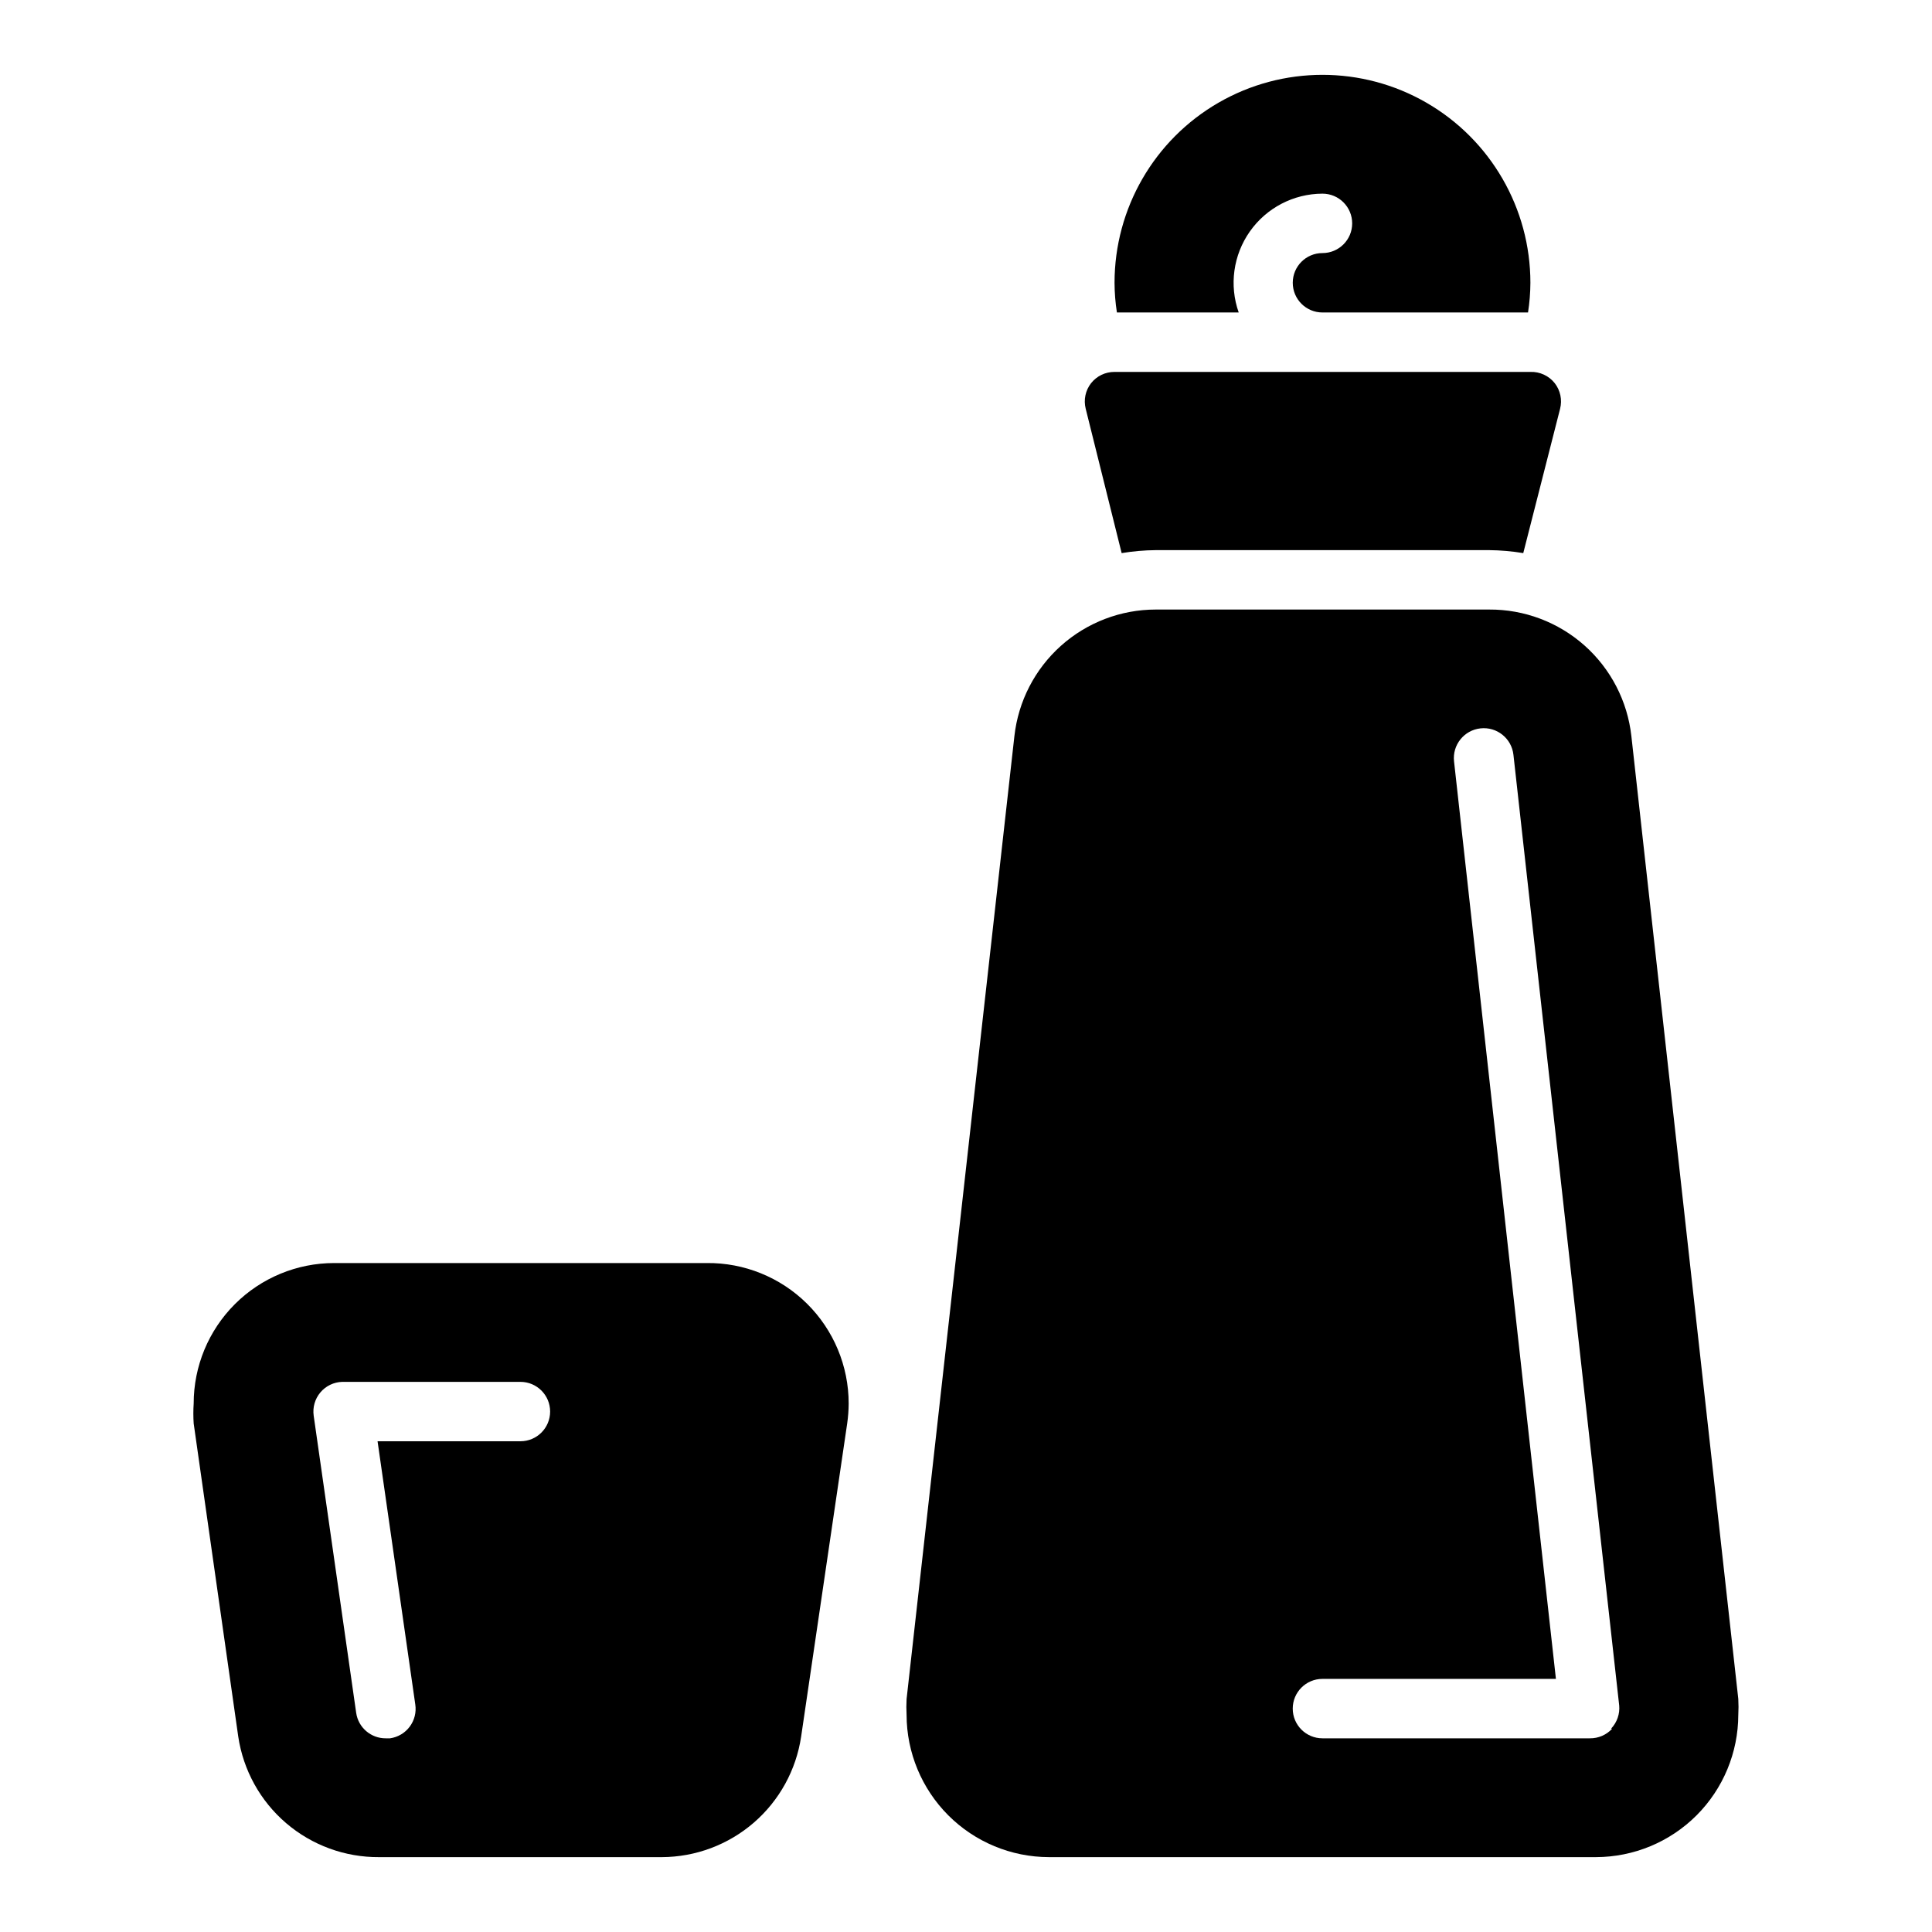
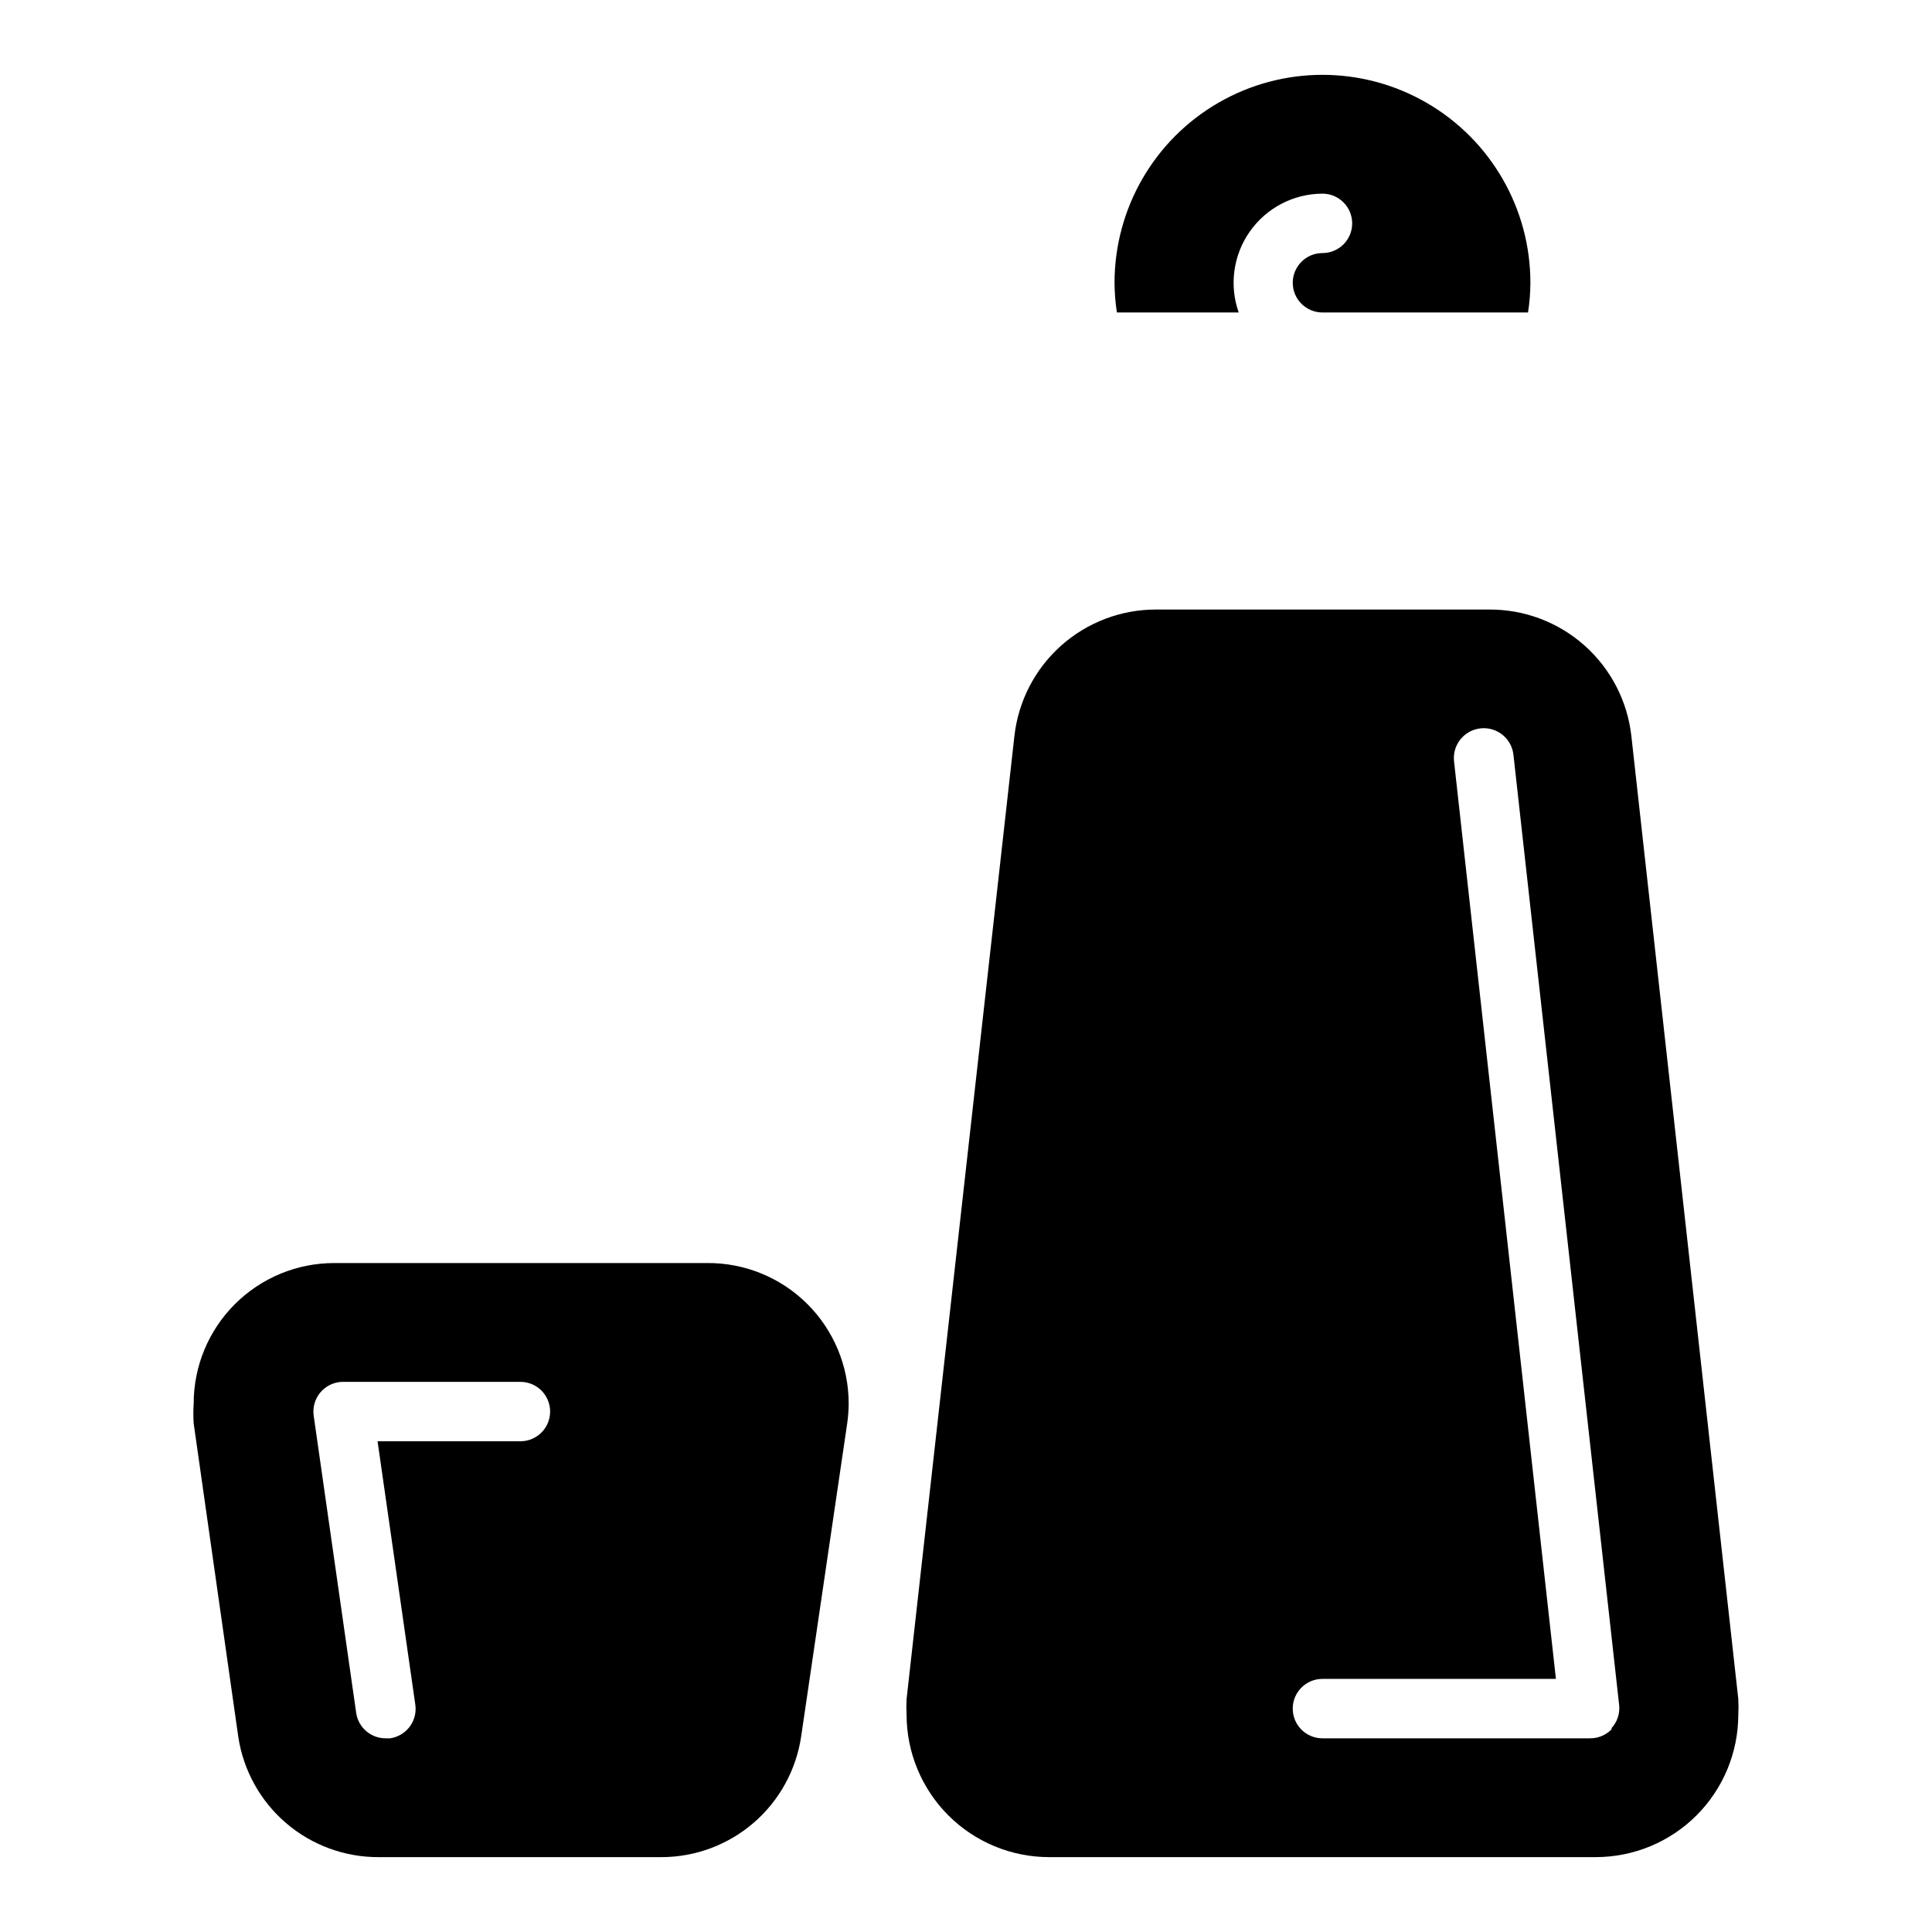
<svg xmlns="http://www.w3.org/2000/svg" fill="#000000" width="800px" height="800px" version="1.1" viewBox="144 144 512 512">
  <g>
    <path d="m604.67 594.28-28.34-255.21c-1.031-9.262-5.453-17.812-12.418-24.008-6.961-6.191-15.973-9.586-25.289-9.527h-88.324c-9.277 0-18.23 3.422-25.141 9.609-6.914 6.188-11.305 14.703-12.332 23.926l-28.574 255.21c-0.078 1.387-0.078 2.781 0 4.172 0.02 9.992 4 19.57 11.066 26.641 7.066 7.066 16.648 11.043 26.641 11.066h145c9.992-0.023 19.57-4 26.641-11.066 7.066-7.07 11.043-16.648 11.066-26.641 0.078-1.391 0.078-2.785 0-4.172zm-33.457 7.871c-1.52 1.641-3.668 2.555-5.902 2.519h-70.852c-4.348 0-7.871-3.523-7.871-7.871 0-4.348 3.523-7.875 7.871-7.875h61.875l-27-243.16c-0.477-4.348 2.66-8.262 7.008-8.738 4.348-0.48 8.258 2.656 8.734 7.004l28.023 251.91h0.004c0.207 2.258-0.566 4.496-2.125 6.141z" />
    <path d="m331.28 478.72h-98.715c-9.879 0-19.348 3.922-26.332 10.906-6.981 6.981-10.906 16.453-10.906 26.328-0.117 1.758-0.117 3.519 0 5.273l11.809 82.973c1.328 8.926 5.832 17.078 12.688 22.949 6.856 5.871 15.602 9.07 24.629 9.012h74.941c8.957-0.035 17.605-3.277 24.379-9.141 6.773-5.863 11.223-13.961 12.539-22.82l12.203-82.973c0.25-1.746 0.383-3.508 0.391-5.273 0.004-9.945-3.977-19.473-11.043-26.469s-16.641-10.871-26.582-10.766zm-49.359 47.23h-37.863l9.996 69.746c0.316 2.082-0.215 4.199-1.473 5.887-1.258 1.684-3.137 2.797-5.219 3.09h-1.102c-3.949 0.039-7.32-2.859-7.871-6.769l-11.258-78.719v-0.004c-0.316-2.215 0.332-4.461 1.773-6.176 1.441-1.711 3.547-2.731 5.785-2.797h47.23c4.348 0 7.871 3.523 7.871 7.871s-3.523 7.871-7.871 7.871z" />
    <path d="m472.27 226.81c-2.555-7.215-1.449-15.223 2.961-21.477 4.41-6.258 11.582-9.988 19.234-10.012 4.348 0 7.875 3.527 7.875 7.875 0 4.348-3.527 7.871-7.875 7.871-4.348 0-7.871 3.523-7.871 7.871s3.523 7.871 7.871 7.871h54.477c0.406-2.602 0.617-5.234 0.629-7.871 0-19.688-10.504-37.879-27.551-47.723-17.051-9.844-38.055-9.844-55.105 0-17.047 9.844-27.551 28.035-27.551 47.723 0.012 2.637 0.219 5.269 0.629 7.871z" />
-     <path d="m441.25 290.58c2.992-0.5 6.019-0.762 9.055-0.789h88.324c3.035 0.027 6.059 0.289 9.051 0.789l9.762-38.258c0.598-2.356 0.074-4.856-1.414-6.769-1.555-1.969-3.953-3.082-6.457-2.992h-110.21c-2.422-0.012-4.719 1.09-6.219 2.992-1.492 1.914-2.016 4.414-1.418 6.769z" />
  </g>
</svg>